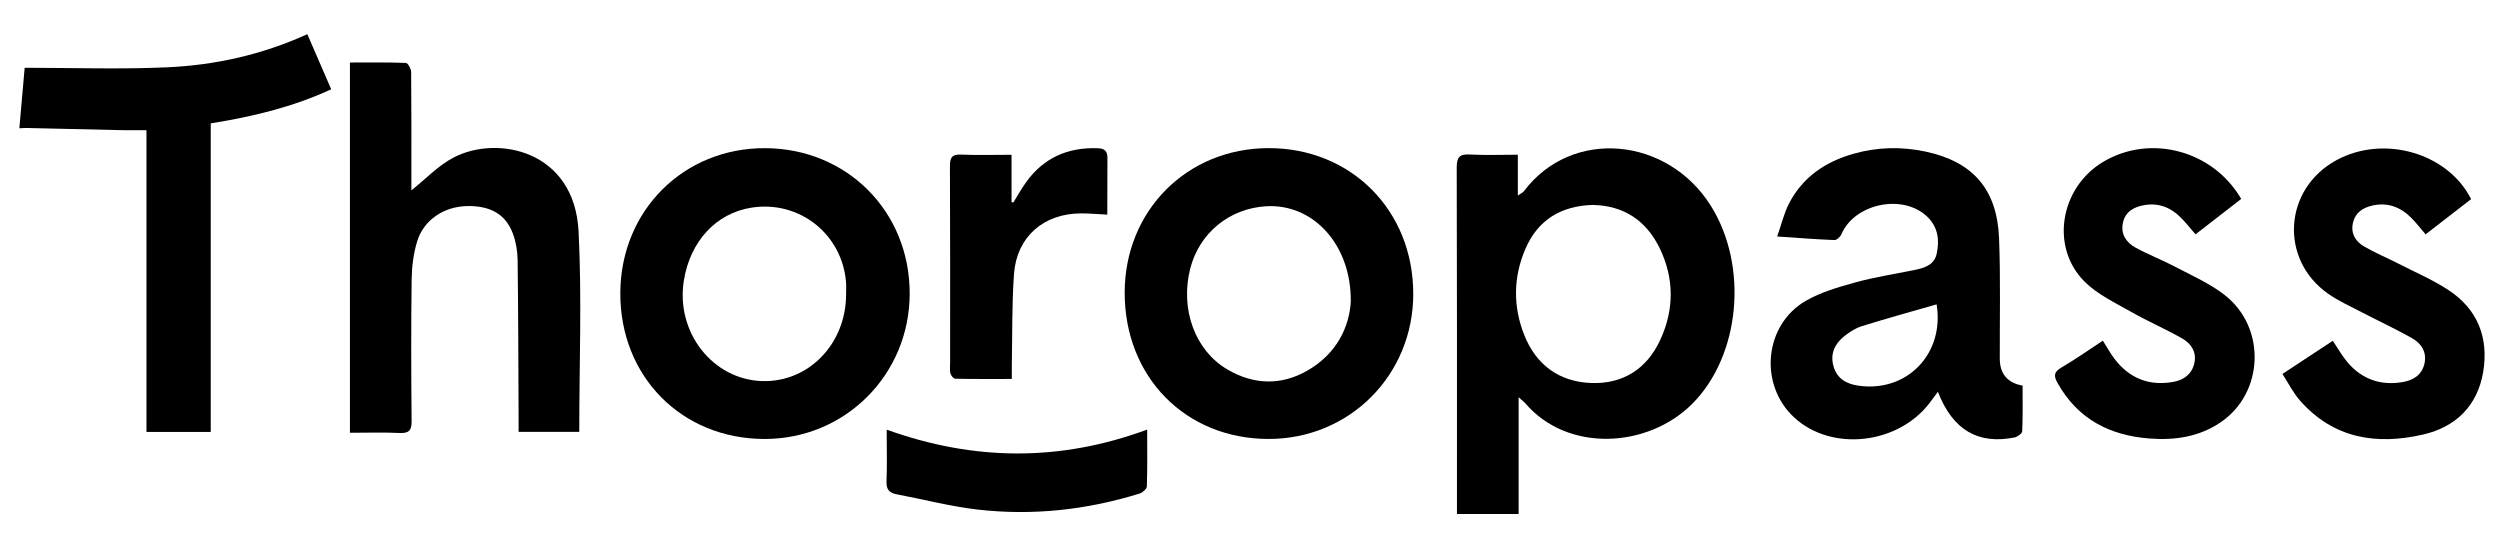
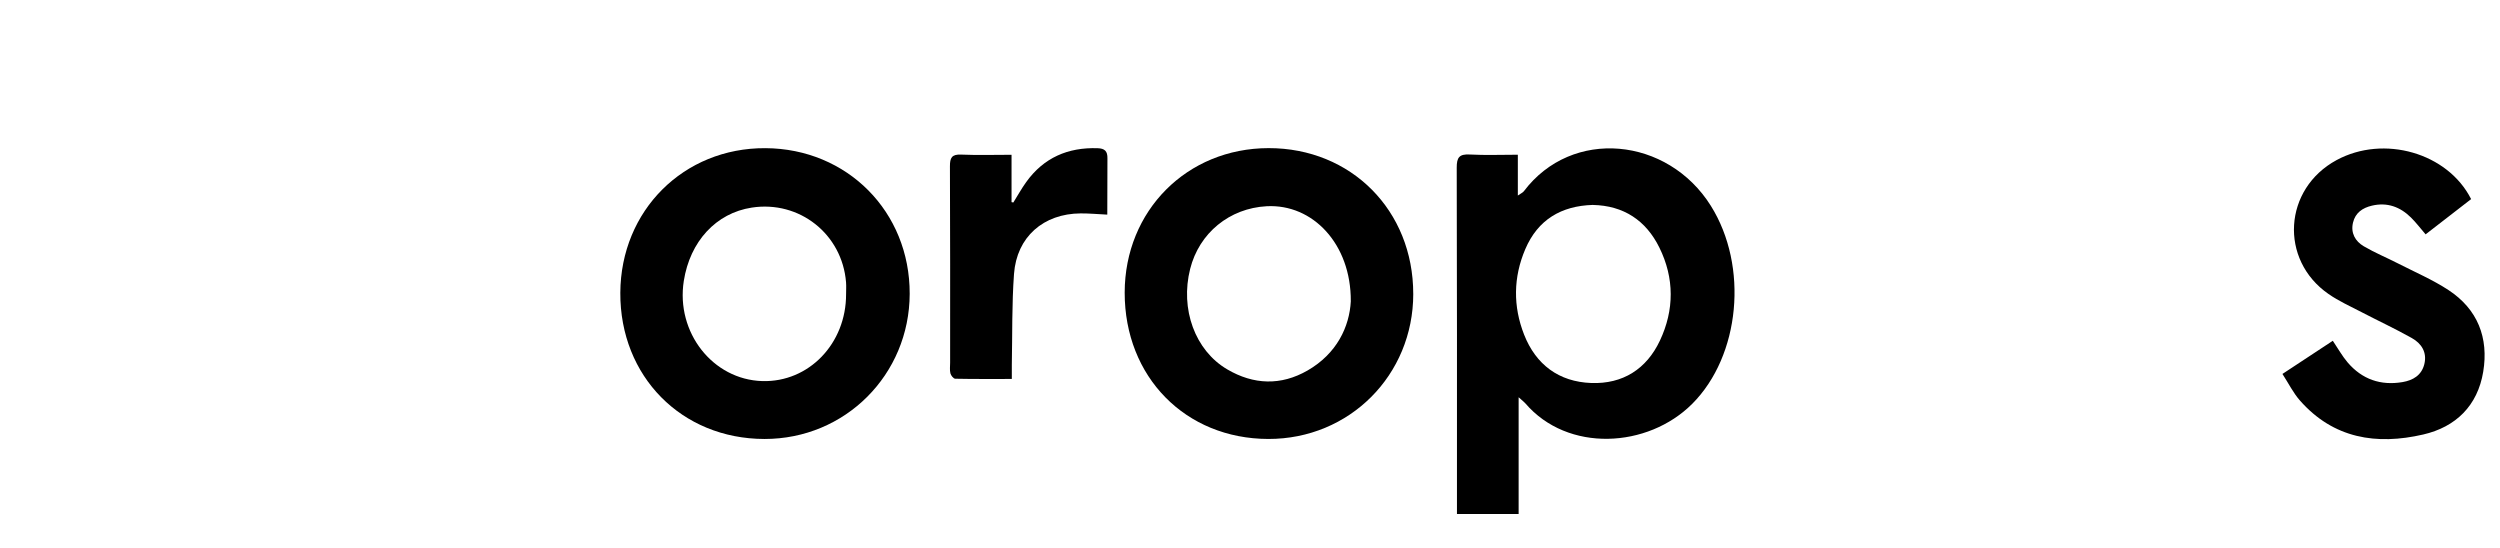
<svg xmlns="http://www.w3.org/2000/svg" id="Layer_1" viewBox="0 0 1164.24 255.3">
-   <path d="M11.49,31.56c22.03,0,44.29,.79,66.48-.22,22.34-1.02,44.1-5.86,65.15-15.42,3.59,8.29,7.25,16.74,11.12,25.66-17.87,8.26-36.51,12.74-56.1,15.87V201.15h-29.93V60.62c-4.35,0-8.08,.07-11.81-.01-14.64-.32-29.28-.68-43.92-1.01-1.16-.03-2.32,.09-3.47,.14" />
  <path d="M707.22,185.03v54.34h-28.72v-5.4c0-51.96,.06-103.92-.11-155.88-.02-4.78,1.2-6.41,6.08-6.14,7.28,.4,14.6,.1,22.38,.1v19.01c1.43-1,2.32-1.36,2.81-2.01,22.46-29.75,67.01-25.22,87.06,6.77,17.68,28.2,13.65,69.89-8.63,92.21-20.72,20.76-58.03,22.82-77.75-.2-.63-.73-1.44-1.31-3.11-2.82Zm34.55-89.6c-14.72,.44-25.59,6.88-31.44,20.57-5.61,13.12-5.75,26.64-.56,39.84,5.5,13.98,16.2,21.96,31.26,22.52,14.7,.54,25.75-6.5,31.98-19.73,6.73-14.28,6.78-29.1-.25-43.34-6.23-12.64-16.63-19.56-31-19.85Z" />
-   <path d="M162.96,201.55V29.11c8.85,0,17.47-.13,26.08,.19,.9,.03,2.41,2.73,2.43,4.2,.17,16.99,.11,33.98,.11,50.98,0,1.72,0,3.45,0,4.17,6.56-5.2,12.47-11.56,19.73-15.33,20.26-10.54,56.22-3.36,58.13,34.48,1.56,30.89,.32,61.93,.32,93.33h-28.25c0-2.15,0-4.1,0-6.05-.12-24.65-.15-49.3-.46-73.94-.05-4.08-.74-8.36-2.14-12.19-3.33-9.12-10.46-13.18-21.37-12.98-10.75,.2-20.23,6.43-23.28,16.45-1.71,5.63-2.48,11.74-2.56,17.65-.29,21.99-.23,43.98-.02,65.97,.04,4.41-1.19,5.81-5.62,5.6-7.46-.35-14.95-.1-23.1-.1Z" />
  <path d="M658.15,136.88c-.02,37.86-29.75,67.62-67.5,67.54-38.61-.07-66.93-28.92-66.89-68.15,.04-38.16,28.98-67.23,66.98-67.29,38.51-.06,67.42,29.06,67.4,67.89Zm-29.09,3.37c.14-26.69-17.77-45.36-39.17-44.21-17.34,.93-31.43,12.47-35.64,29.18-4.72,18.73,2.26,37.96,17.22,46.76,12.31,7.24,25.06,7.69,37.48,.54,13.56-7.81,19.49-20.31,20.12-32.27Z" />
  <path d="M423.64,136.8c-.1,37.72-30.06,67.68-67.64,67.63-38.61-.06-67.3-29.16-67.12-68.06,.18-38.33,29.51-67.57,67.55-67.37,38.16,.2,67.31,29.62,67.21,67.81Zm-29.62,.13c0-1.83,.13-3.67-.02-5.49-1.81-22.43-21.72-38.18-43.91-34.76-16.58,2.55-28.76,15.7-31.65,34.16-3.75,23.98,13.5,45.97,36.57,46.63,21.63,.62,39.09-17.45,39.01-40.54Z" />
-   <path d="M827.62,110.17c1.99-5.68,3.18-10.86,5.54-15.44,6.33-12.26,16.95-19.41,29.97-23.11,11.09-3.16,22.36-3.42,33.62-1.02,22.03,4.71,33.32,17.56,34.21,40.43,.72,18.63,.28,37.31,.33,55.96q.03,10.64,10.62,12.61c0,7,.15,14.12-.17,21.22-.05,1.05-2.19,2.63-3.57,2.9-17.03,3.39-28.78-3.47-35.7-21.26-1.45,1.96-2.63,3.59-3.85,5.18-14.88,19.46-45.74,22.78-63.08,6.77-16.56-15.28-14.01-43.21,5.53-54.38,6.96-3.98,15.01-6.31,22.81-8.47,8.81-2.44,17.9-3.86,26.88-5.66,4.87-.98,9.92-2.11,11.15-7.74,1.4-6.42,.6-12.62-4.64-17.48-11.4-10.56-33.64-5.82-39.71,8.37-.52,1.21-2.19,2.78-3.27,2.74-8.44-.32-16.87-1-26.67-1.65Zm74.25,31.57c-11.62,3.35-23.29,6.55-34.82,10.16-3.08,.97-6.04,2.89-8.55,4.98-4.24,3.52-6.25,8.15-4.62,13.79,1.66,5.75,6.1,8.13,11.49,8.92,22.71,3.33,40.27-14.88,36.5-37.85Z" />
  <path d="M1062.93,174.14c8.22-5.41,15.81-10.41,23.45-15.44,2.45,3.62,4.38,7.14,6.94,10.13,6.71,7.83,15.37,10.83,25.53,9.11,4.88-.83,8.88-3.18,10.15-8.36,1.35-5.5-1.32-9.62-5.81-12.14-7.68-4.32-15.68-8.04-23.5-12.11-5.16-2.69-10.54-5.1-15.29-8.4-23.07-15.98-20.99-49.03,3.77-62.39,21.96-11.86,51.72-3.39,62.62,18.19-6.98,5.4-14.03,10.86-21.19,16.41-2.44-2.83-4.45-5.49-6.79-7.81-5.06-5-11.09-7.24-18.23-5.55-4.35,1.02-7.71,3.32-8.79,7.87-1.16,4.86,1.03,8.7,5.01,11.04,5.15,3.02,10.72,5.32,16.05,8.05,7.84,4.01,16.03,7.52,23.36,12.32,13.63,8.93,18.83,22.26,16.21,38.09-2.61,15.76-12.71,25.68-27.93,29.2-21.73,5.03-41.83,1.92-57.44-15.86-3.11-3.54-5.26-7.92-8.12-12.34Z" />
-   <path d="M979.3,158.66c1.96,3.08,3.54,6.01,5.54,8.61,6.93,9.01,16.11,12.58,27.3,10.57,4.96-.89,8.66-3.66,9.78-8.81,1.11-5.11-1.55-9.03-5.57-11.34-7.78-4.47-16.09-8.01-23.88-12.45-7.47-4.26-15.65-8.08-21.62-14.01-16.19-16.07-11.51-43.83,8.55-55.83,21.87-13.08,51.09-5.49,64.32,17.23-6.95,5.39-13.98,10.85-21.26,16.5-2.42-2.77-4.55-5.5-6.98-7.92-4.63-4.6-10.18-6.82-16.8-5.7-4.95,.84-8.95,3.02-10.06,8.32-1.11,5.34,1.67,9.19,6.02,11.56,5.84,3.18,12.11,5.57,18,8.68,7.93,4.19,16.36,7.84,23.35,13.29,19.54,15.22,18.33,45.63-1.86,59.32-9.96,6.75-21.23,8.43-32.97,7.54-18.63-1.4-33.54-9-42.96-25.86-1.82-3.25-1.81-5.07,1.69-7.13,6.58-3.87,12.84-8.27,19.42-12.59Z" />
  <path d="M471.92,94.28c1.99-3.18,3.81-6.48,6-9.52,8.16-11.34,19.44-16.2,33.24-15.74,3.23,.11,4.66,1.29,4.57,4.82,0,8.95-.07,17.24-.07,26.11-4.52-.22-8.46-.59-12.4-.57-17.32,.1-29.77,10.93-31.04,28.17-1.03,14.09-.74,28.27-1.02,42.42-.04,1.96,0,3.92,0,6.51-9.15,0-17.76,.07-26.37-.11-.79-.02-1.99-1.51-2.23-2.5-.38-1.57-.13-3.31-.13-4.97,0-30.48,.06-60.97-.09-91.45-.02-3.99,.87-5.65,5.21-5.46,7.62,.33,15.26,.09,23.48,.09v22.06l.87,.16Z" />
-   <path d="M534.24,200.07c0,9.47,.13,17.94-.15,26.4-.04,1.18-1.94,2.93-3.31,3.35-24.63,7.65-49.87,10.42-75.47,7.49-12.67-1.45-25.12-4.75-37.69-7.11-3.53-.66-4.93-2.28-4.78-6.07,.32-7.63,.09-15.29,.09-24.04,40.43,14.54,80.46,15.03,121.3-.03Z" />
</svg>